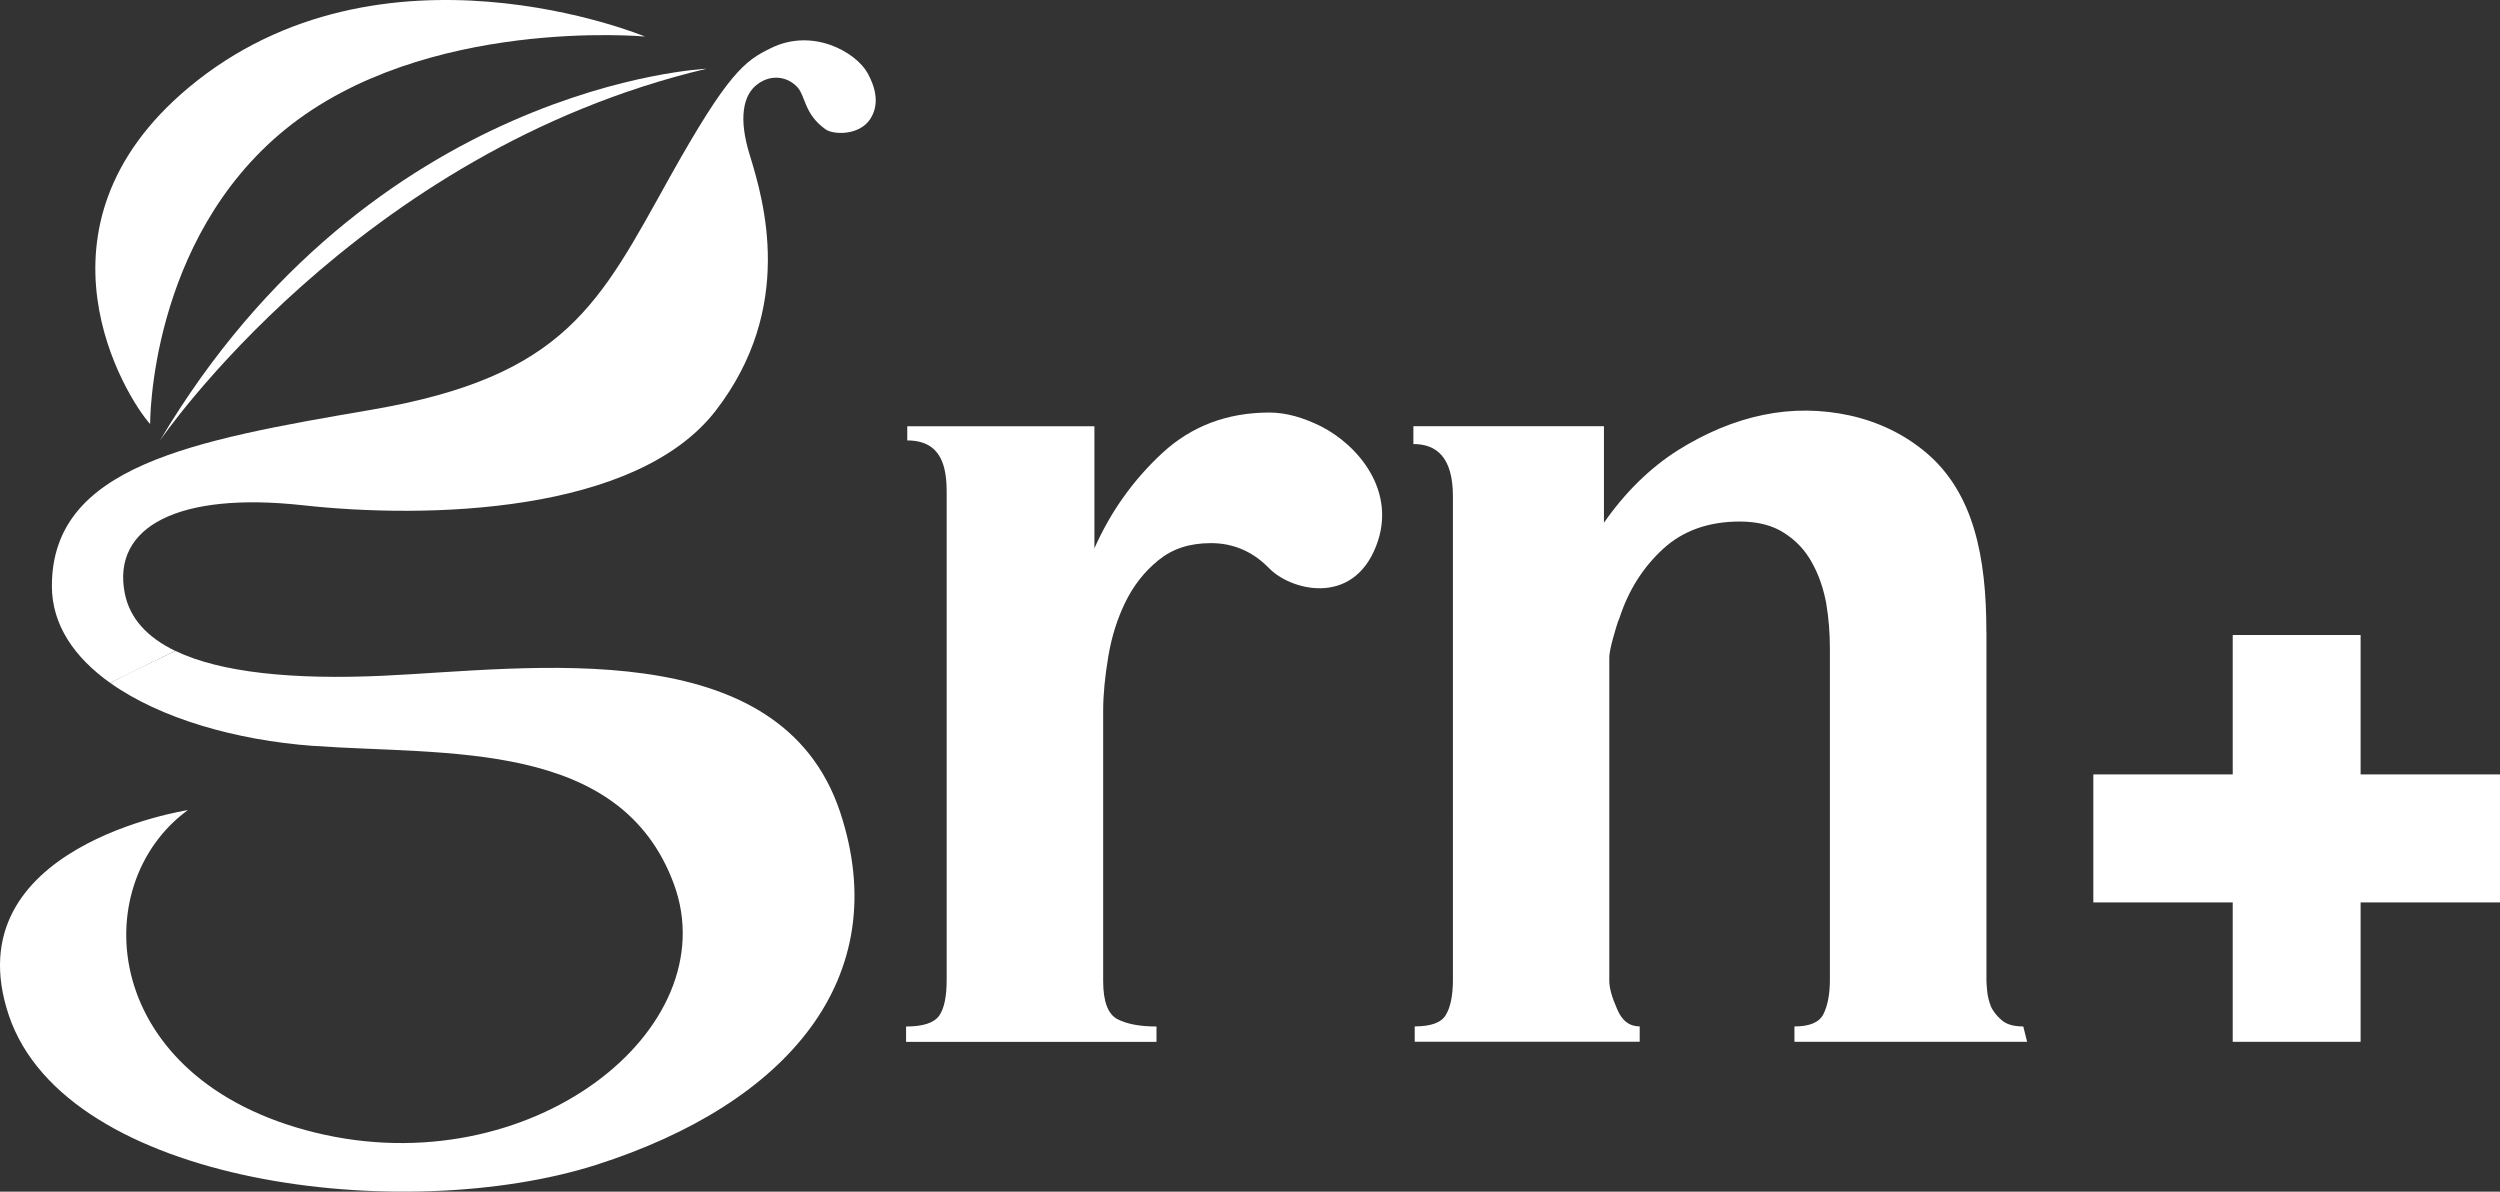
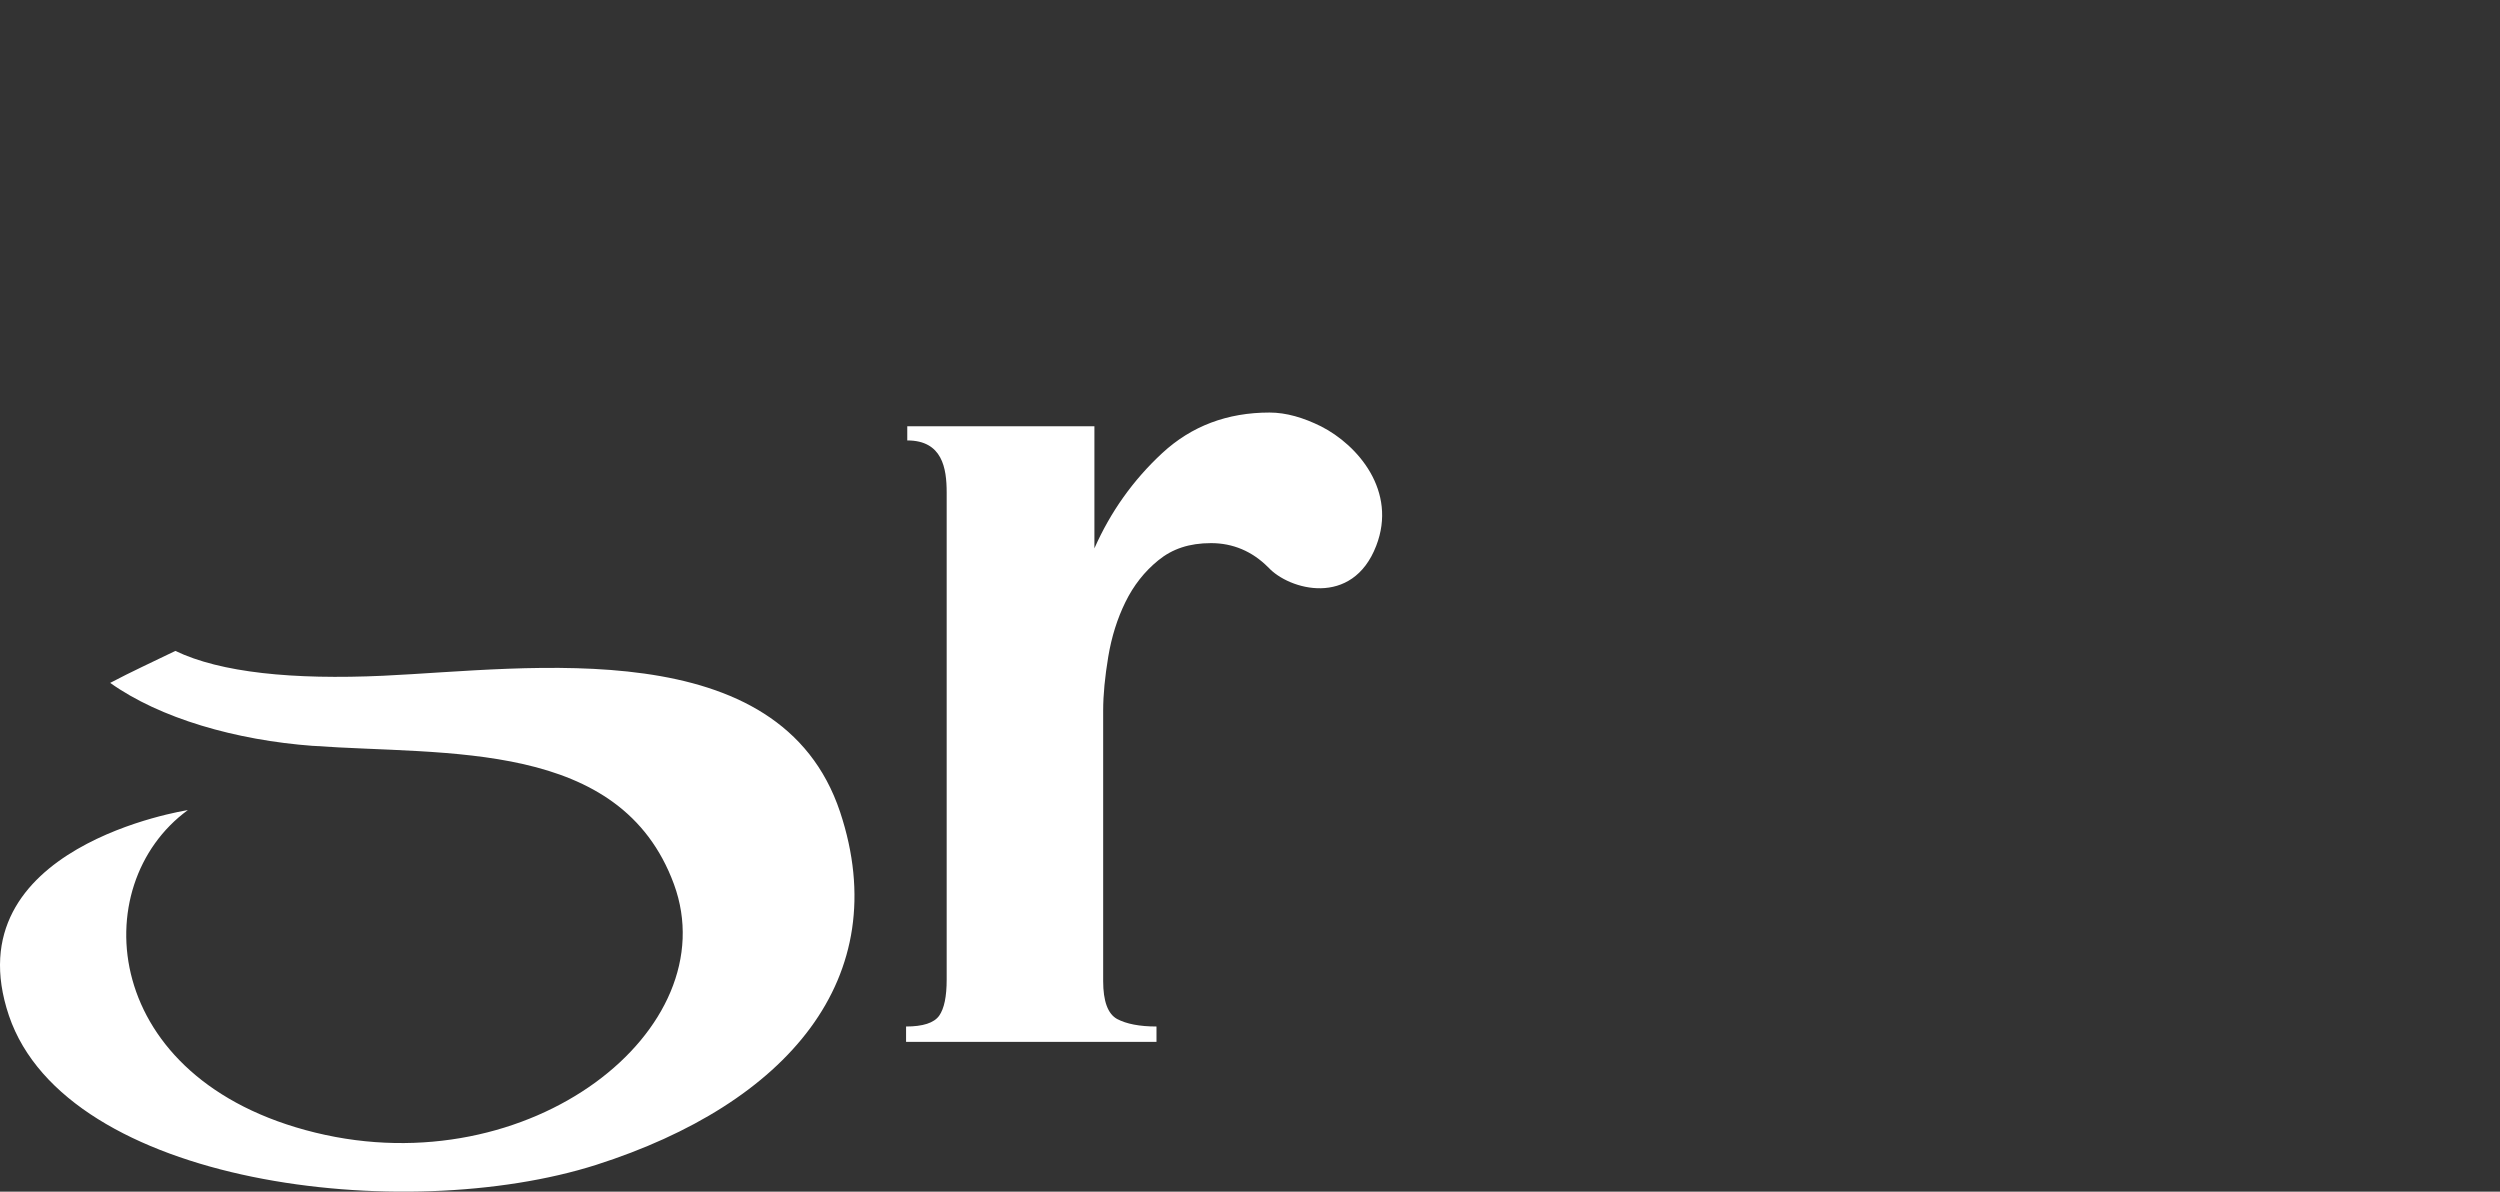
<svg xmlns="http://www.w3.org/2000/svg" viewBox="0 0 416.8 198.67">
  <rect x="0" y="0" width="416.8" height="198.67" fill="#333333" stroke="none" />
  <defs>
    <style>.cls-1,.cls-2{fill:#fff;}.cls-2{mix-blend-mode:multiply;}.cls-3{isolation:isolate;}</style>
  </defs>
  <g class="cls-3">
    <g id="_레이어_2">
      <g id="_레이어_1-2">
        <g>
          <g>
-             <path class="cls-2" d="M25.03,70.7s-.23-30.63,22.57-49.16C70.82,2.7,107.53,6.09,107.53,6.09c0,0-43.97-18.28-76.07,8.5-28.03,23.41-10.45,51.64-6.43,56.11Z" />
            <g>
              <path class="cls-1" d="M52.25,124.35c22.19,1.61,51.2-1.16,60.11,23.06,8.88,24.23-23.97,50.19-59.79,41.42-35.82-8.76-38.42-41.25-21.25-53.77,0,0-39.36,6.01-29.83,34.27,9.6,28.28,65.94,35.06,97.92,24.87,31.83-10.18,49.83-31.13,40.66-58.8-10.04-30.15-51.68-23.88-76.17-22.74-15.08,.69-27.13-.52-34.66-4.14-3.84,1.87-7.27,3.43-10.87,5.33,8.31,5.92,20.95,9.56,33.89,10.51Z" />
-               <path class="cls-1" d="M144.66,12.21c-1.99-3.56-9.19-7.62-16.15-4.18-4.38,2.13-7.13,4.14-16.82,21.46-11.76,21.11-17.32,33.26-49.74,38.82-30.01,5.13-53.3,9.4-53.3,29.4,0,6.46,3.74,11.89,9.71,16.14,3.28-1.63,7.34-3.63,10.87-5.33-4.68-2.25-7.62-5.43-8.44-9.66-2.13-11.06,8.94-16.9,29.66-14.63,20.75,2.3,55.58,1.45,68.87-15.76,13.28-17.2,8.02-35.01,5.69-42.59-1.92-6.14-1.16-10.13,1.38-11.92,2.24-1.61,4.96-1.22,6.62,.65,1.29,1.51,1.11,4.44,4.61,6.94,1.28,.93,5.54,1.08,7.39-1.6,1.78-2.6,.85-5.55-.35-7.74Z" />
            </g>
-             <path class="cls-2" d="M26.63,73.5S59.44,25.27,117.8,11.46c0,0-55.78,2.43-91.17,62.04Z" />
          </g>
          <g>
            <g>
              <path class="cls-1" d="M211.42,94.57c-2.65-2.66-5.87-4.02-9.51-4.02s-6.46,.96-8.79,2.86c-2.33,1.89-4.15,4.23-5.49,6.97-1.35,2.75-2.3,5.76-2.86,9.1-.55,3.32-.85,6.33-.85,9v45.07c0,3.38,.78,5.49,2.33,6.34,1.55,.82,3.74,1.25,6.56,1.25v2.56h-41.75v-2.56c2.8,0,4.65-.59,5.52-1.8,.84-1.2,1.25-3.19,1.25-6.01V82.1c0-4.03-.71-8.67-6.57-8.67v-2.36h31.2v20.35c2.69-6.08,6.45-11.38,11.32-15.89,4.87-4.5,10.83-6.75,17.87-6.75,2.8,0,5.66,.85,8.59,2.3,6.16,3.13,12.73,10.81,9.2,19.92-3.97,10.31-14.57,7.36-18.01,3.57Z" />
-               <path class="cls-1" d="M331.18,105.35v58.19c0,.29,.05,.82,.12,1.69,.08,.84,.29,1.69,.61,2.52,.36,.85,1,1.64,1.81,2.33,.82,.73,2.05,1.05,3.6,1.05l.64,2.56h-38.79v-2.56c2.53,0,4.17-.68,4.85-2.1,.7-1.4,1.06-3.33,1.06-5.7v-55.21c0-2.54-.2-5.07-.61-7.53-.46-2.45-1.22-4.72-2.37-6.77-1.11-2.05-2.65-3.7-4.65-4.97-1.93-1.26-4.41-1.9-7.39-1.9-5.2,0-9.48,1.52-12.79,4.56-3.3,3.03-5.75,6.84-7.27,11.51-.33,.73-.64,1.83-1.08,3.39-.43,1.57-.62,2.63-.62,3.19v53.93c0,1.13,.41,2.68,1.28,4.64,.82,2.01,2.08,2.95,3.79,2.95v2.56h-37.51v-2.56c2.68,0,4.43-.62,5.17-1.89,.78-1.26,1.2-3.22,1.2-5.92V82.73c0-6.45-2.69-8.7-6.59-8.7v-2.97h31.77v16.09c3.54-5.07,7.64-9.1,12.29-12.06,4.67-2.93,9.45-4.93,14.28-5.92,4.84-1,9.67-.93,14.39,.09,4.73,1.05,8.99,3.06,12.69,6.15,8.06,6.77,10.11,17.54,10.11,29.93Z" />
            </g>
-             <path class="cls-1" d="M393.56,129.11v-23.24h-21.32v23.24h-23.24v21.34h23.24v23.24h21.32v-23.24h23.24v-21.34h-23.24Z" />
          </g>
        </g>
      </g>
    </g>
  </g>
</svg>